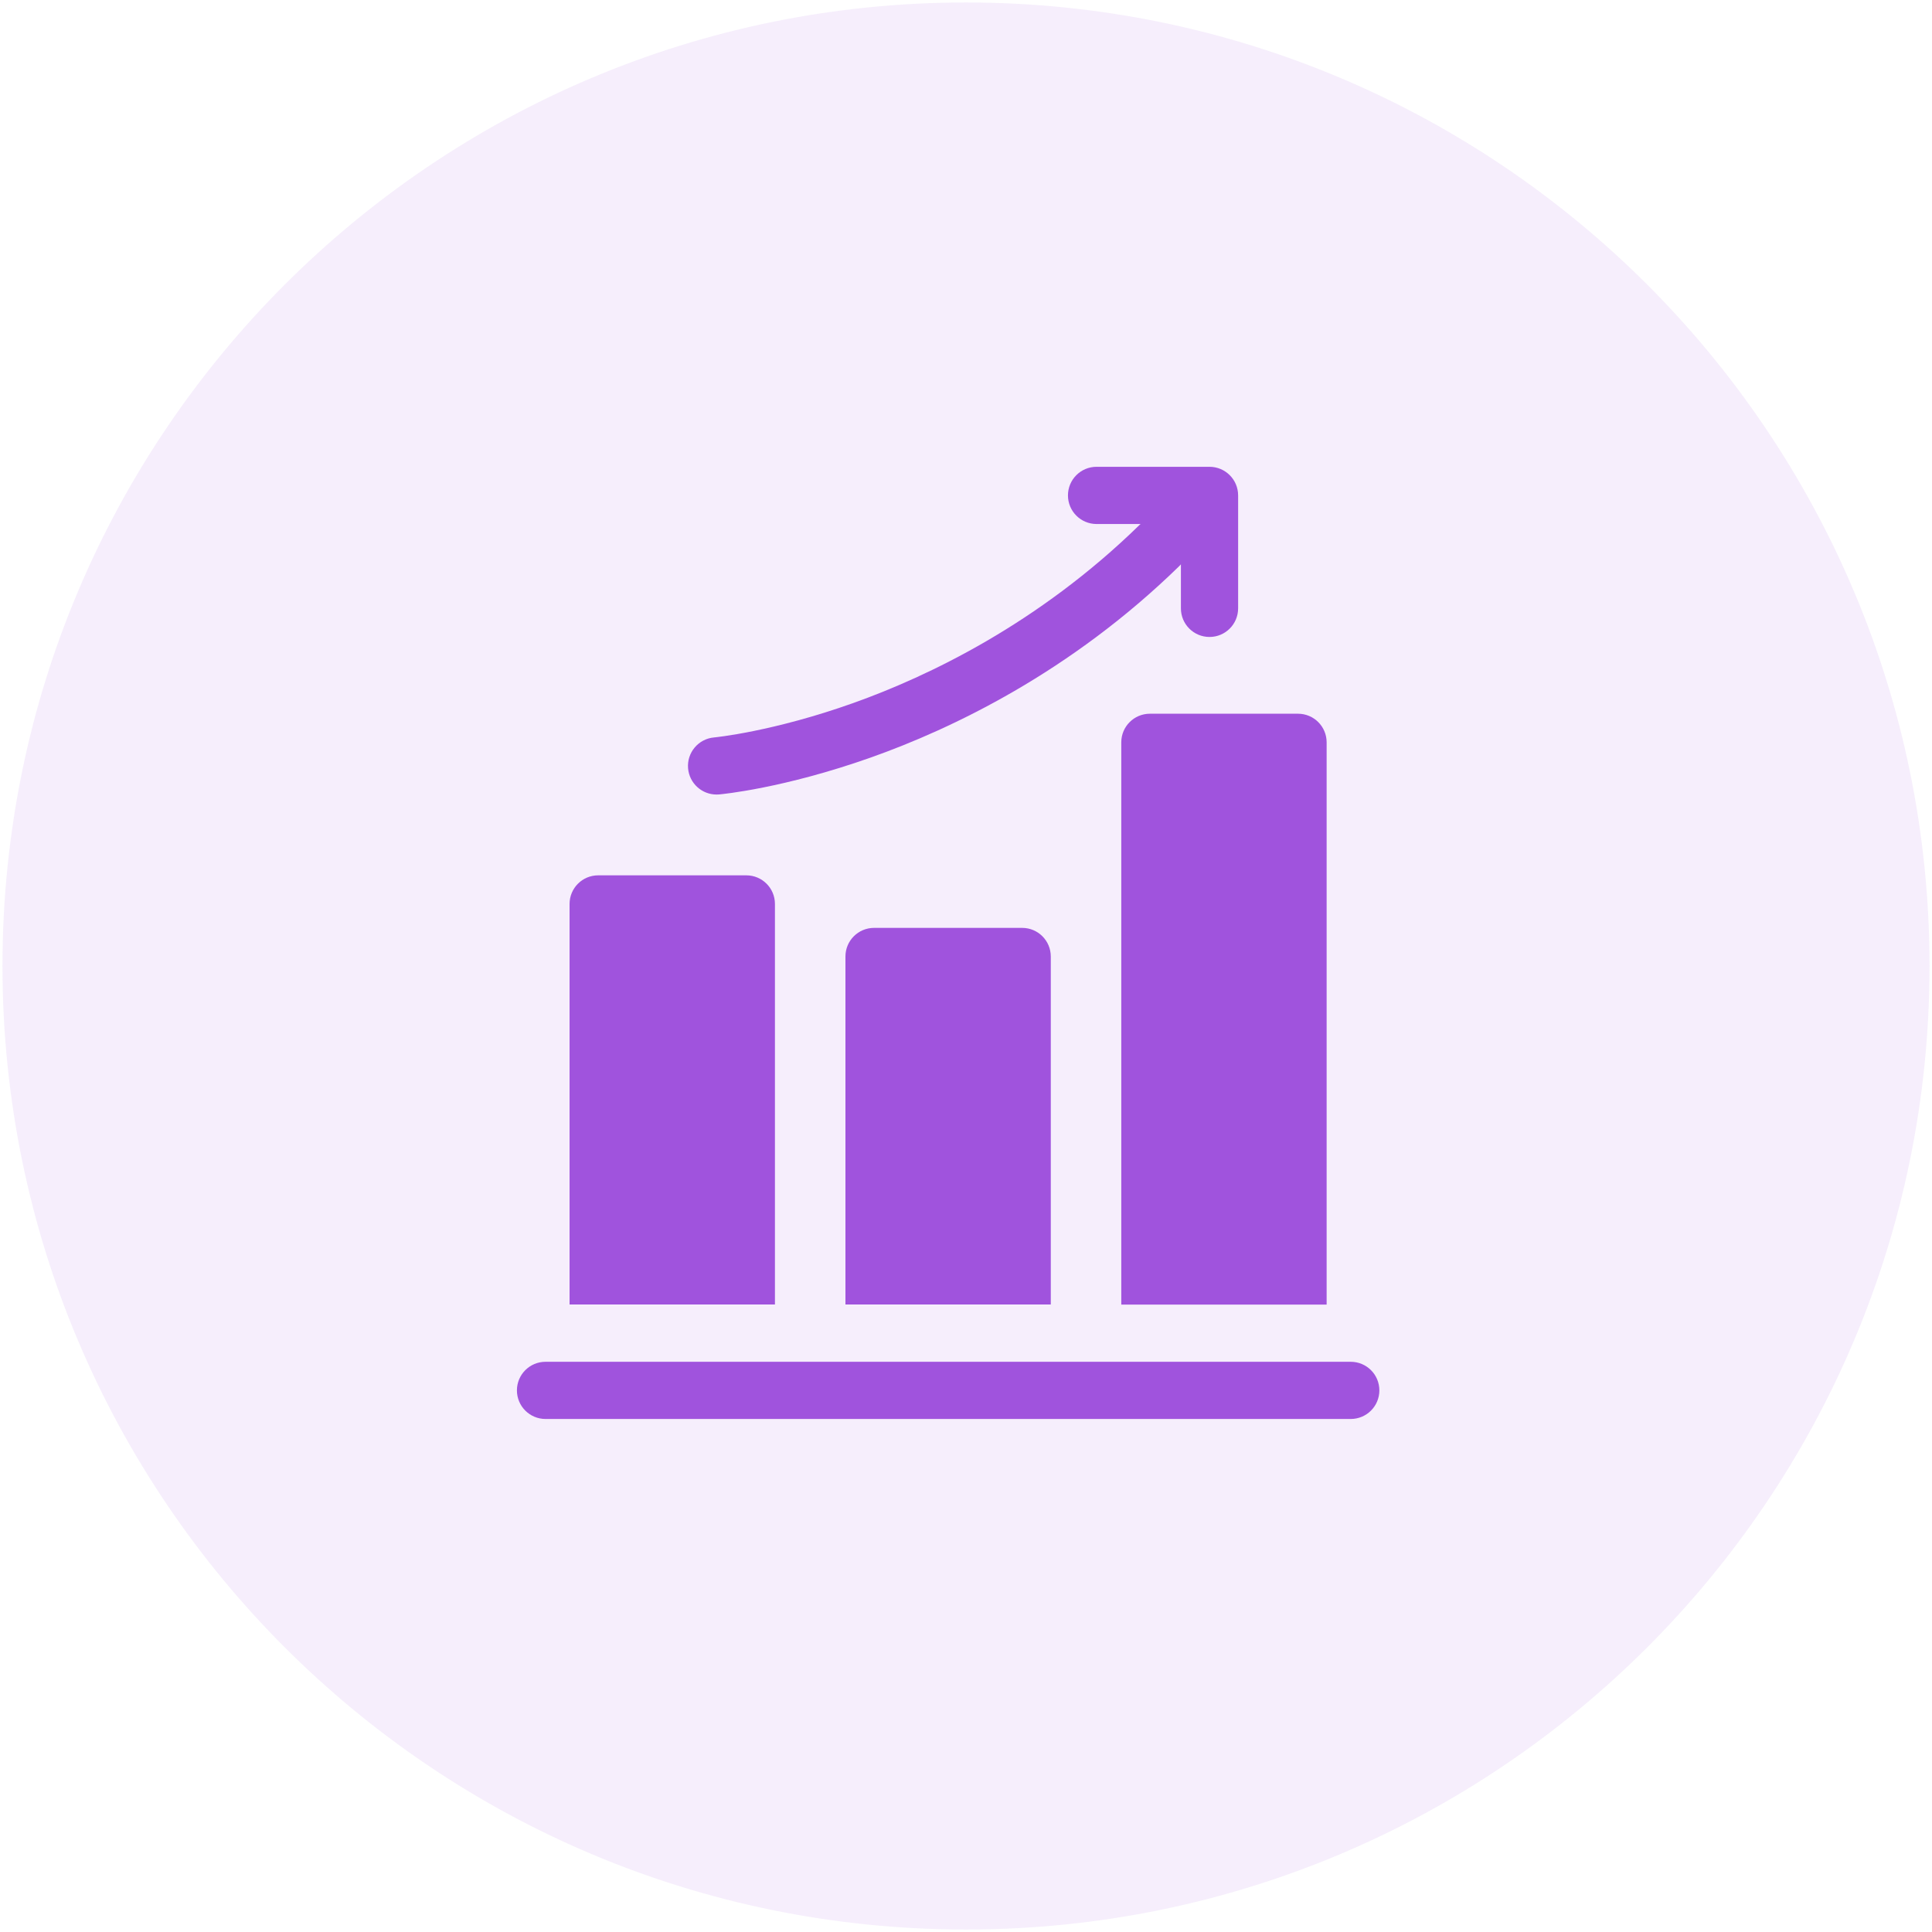
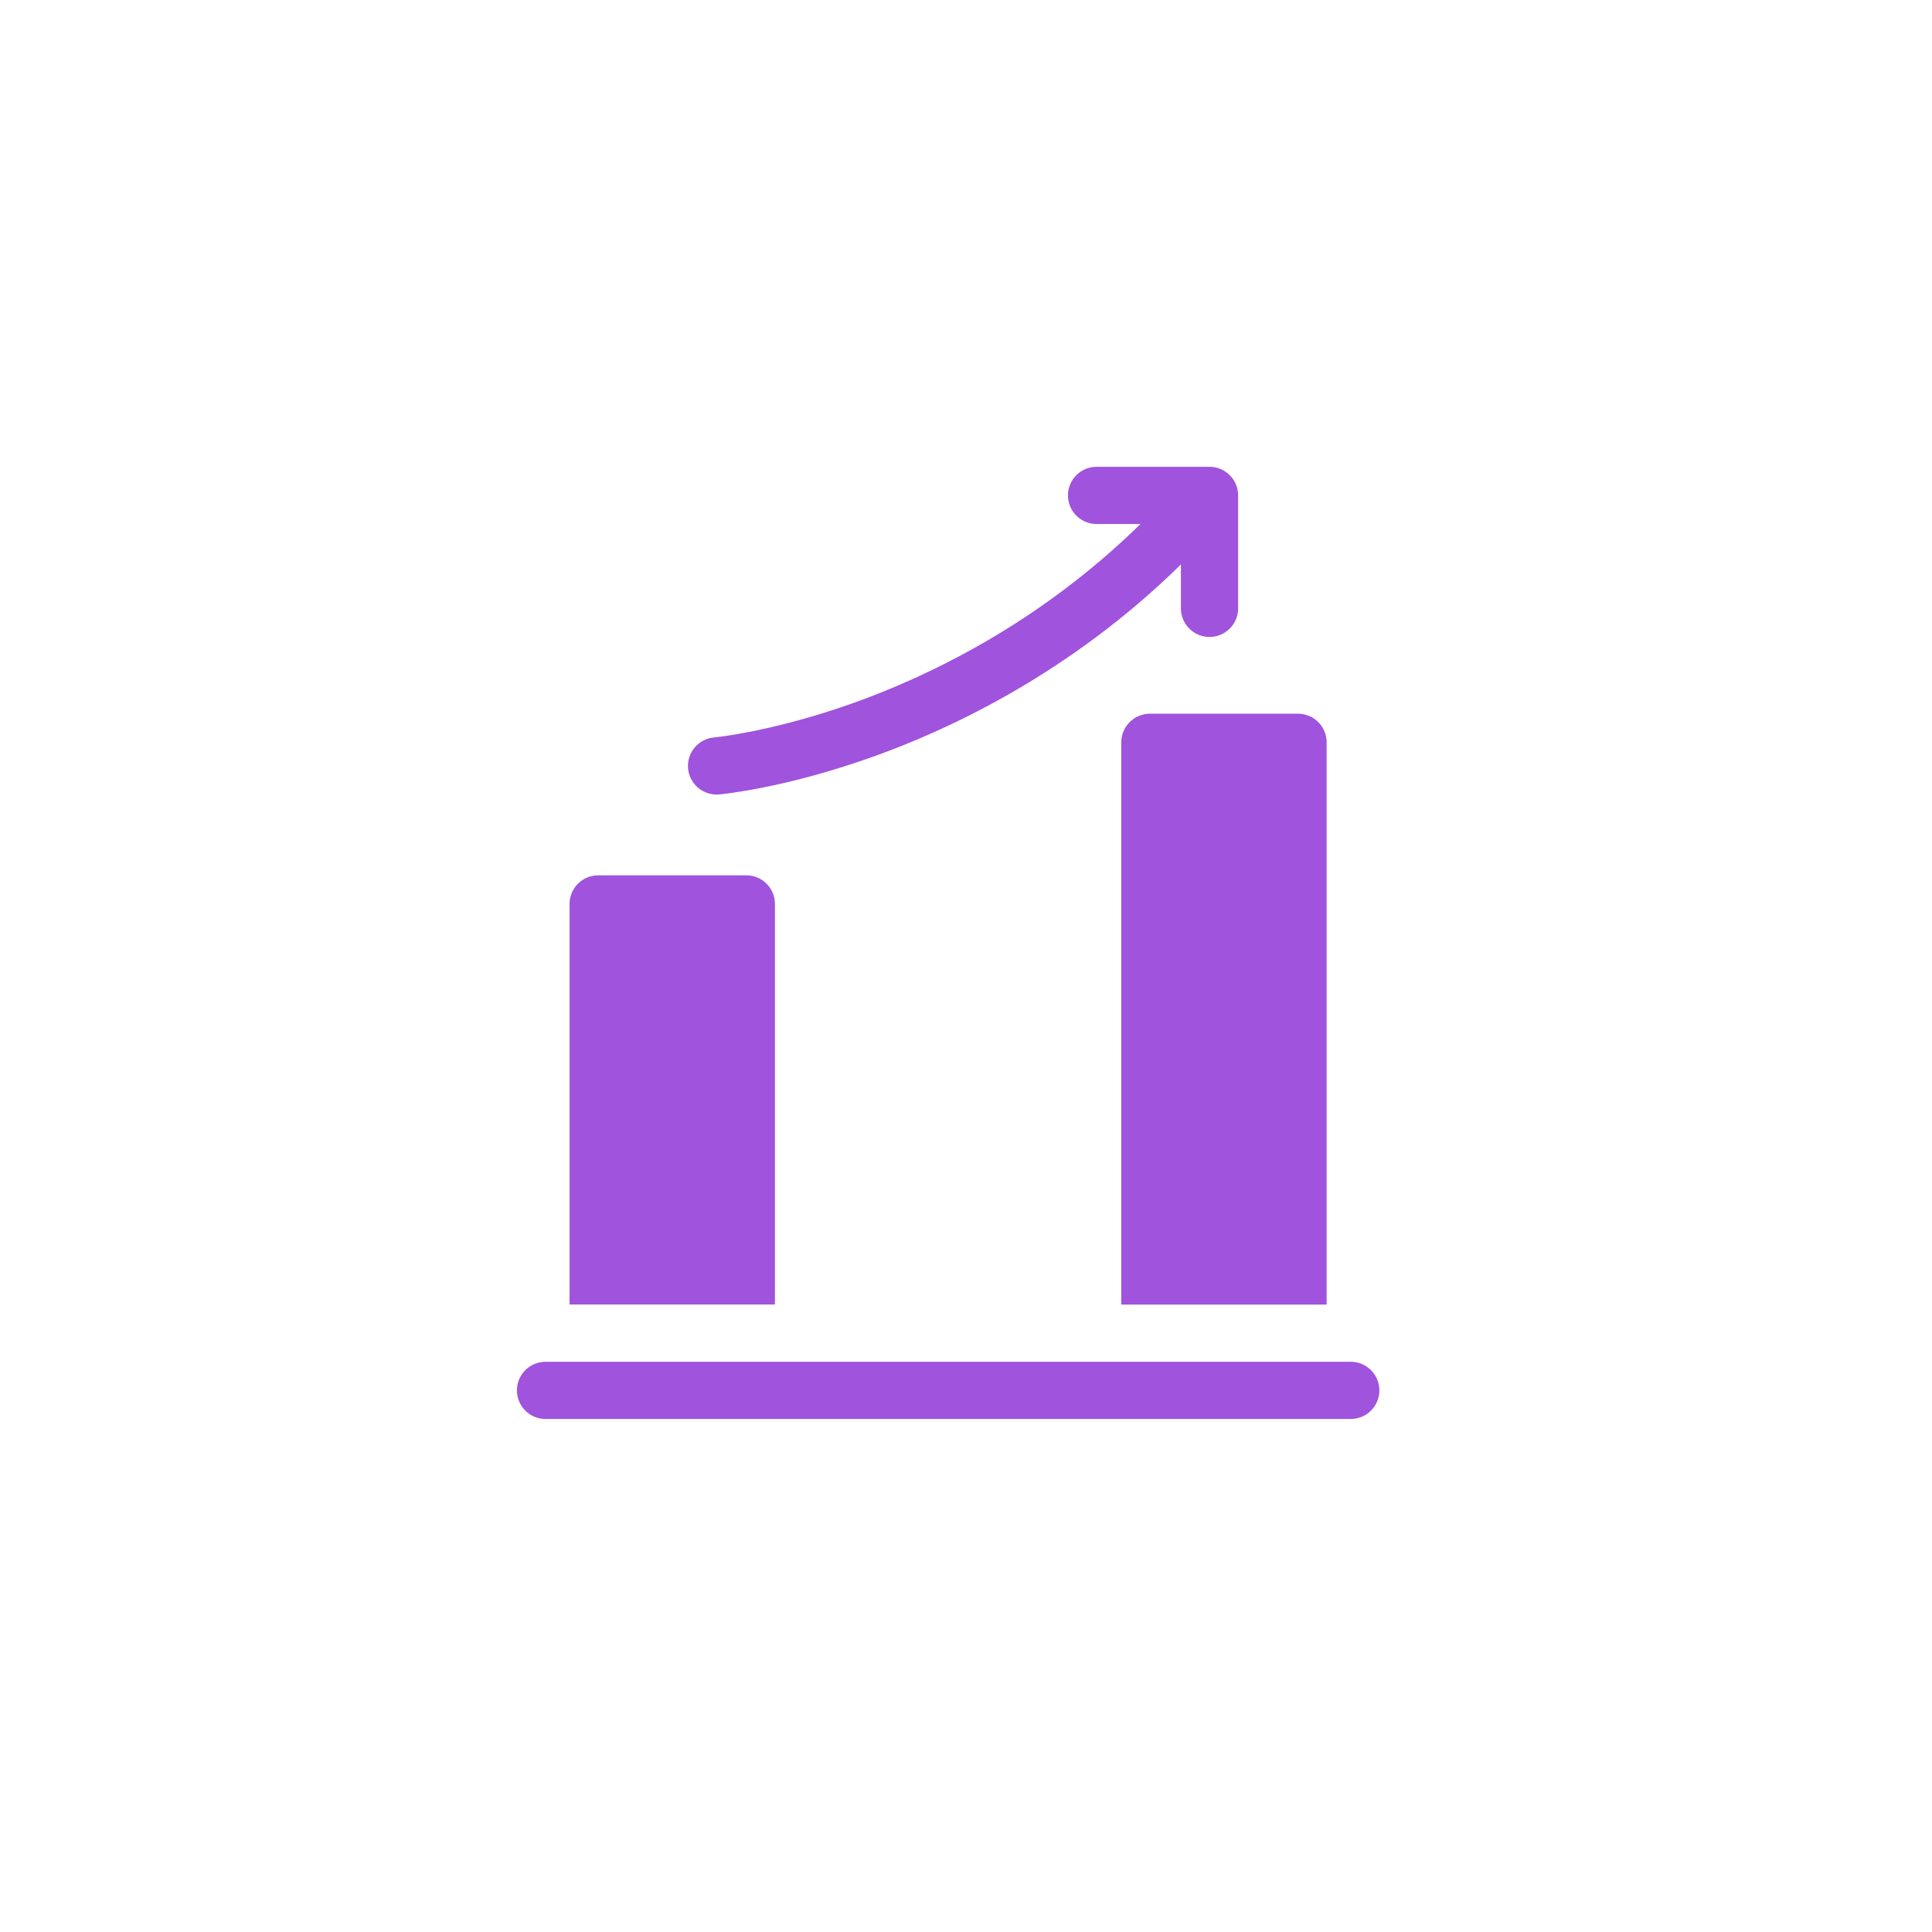
<svg xmlns="http://www.w3.org/2000/svg" width="140" height="140" viewBox="0 0 140 140" fill="none">
  <g opacity="0.1">
-     <path d="M70 139.41C108.334 139.41 139.41 108.334 139.41 70C139.41 31.666 108.334 0.59 70 0.59C31.666 0.59 0.59 31.666 0.59 70C0.59 108.334 31.666 139.41 70 139.41Z" fill="#A053DD" stroke="#A053DD" stroke-width="0.82" stroke-miterlimit="10" />
-   </g>
+     </g>
  <path d="M56.155 65.502C56.155 64.358 55.227 63.43 54.082 63.43H43.346C42.201 63.43 41.273 64.358 41.273 65.502V94.527H56.155V65.502Z" fill="#A053DD" />
  <path d="M96.133 53.792C96.133 52.647 95.205 51.719 94.061 51.719H83.325C82.18 51.719 81.252 52.647 81.252 53.792V94.534H96.133V53.792Z" fill="#A053DD" />
-   <path d="M76.144 69.311C76.144 68.167 75.217 67.238 74.072 67.238H63.336C62.191 67.238 61.264 68.167 61.264 69.311V94.528H76.144V69.311Z" fill="#A053DD" />
  <path d="M97.88 98.68H39.531C38.386 98.68 37.458 99.607 37.458 100.752C37.458 101.897 38.386 102.825 39.531 102.825H97.88C99.025 102.825 99.954 101.897 99.954 100.752C99.954 99.607 99.025 98.68 97.88 98.68Z" fill="#A053DD" />
  <path d="M51.923 57.575C51.984 57.575 52.046 57.573 52.108 57.568C52.295 57.551 56.766 57.137 63.114 54.888C68.942 52.823 77.55 48.74 85.462 41.014C85.501 40.976 85.537 40.935 85.573 40.894V44.084C85.573 45.229 86.501 46.157 87.645 46.157C88.79 46.157 89.719 45.229 89.719 44.084V35.899C89.719 34.754 88.79 33.826 87.645 33.826H79.46C78.316 33.826 77.388 34.754 77.388 35.899C77.388 37.044 78.316 37.972 79.46 37.972H82.652C82.623 37.997 82.593 38.021 82.565 38.048C75.238 45.203 67.265 49.004 61.866 50.932C55.982 53.033 51.782 53.434 51.741 53.438C50.602 53.54 49.76 54.545 49.861 55.684C49.956 56.763 50.861 57.575 51.923 57.575Z" fill="#A053DD" />
</svg>